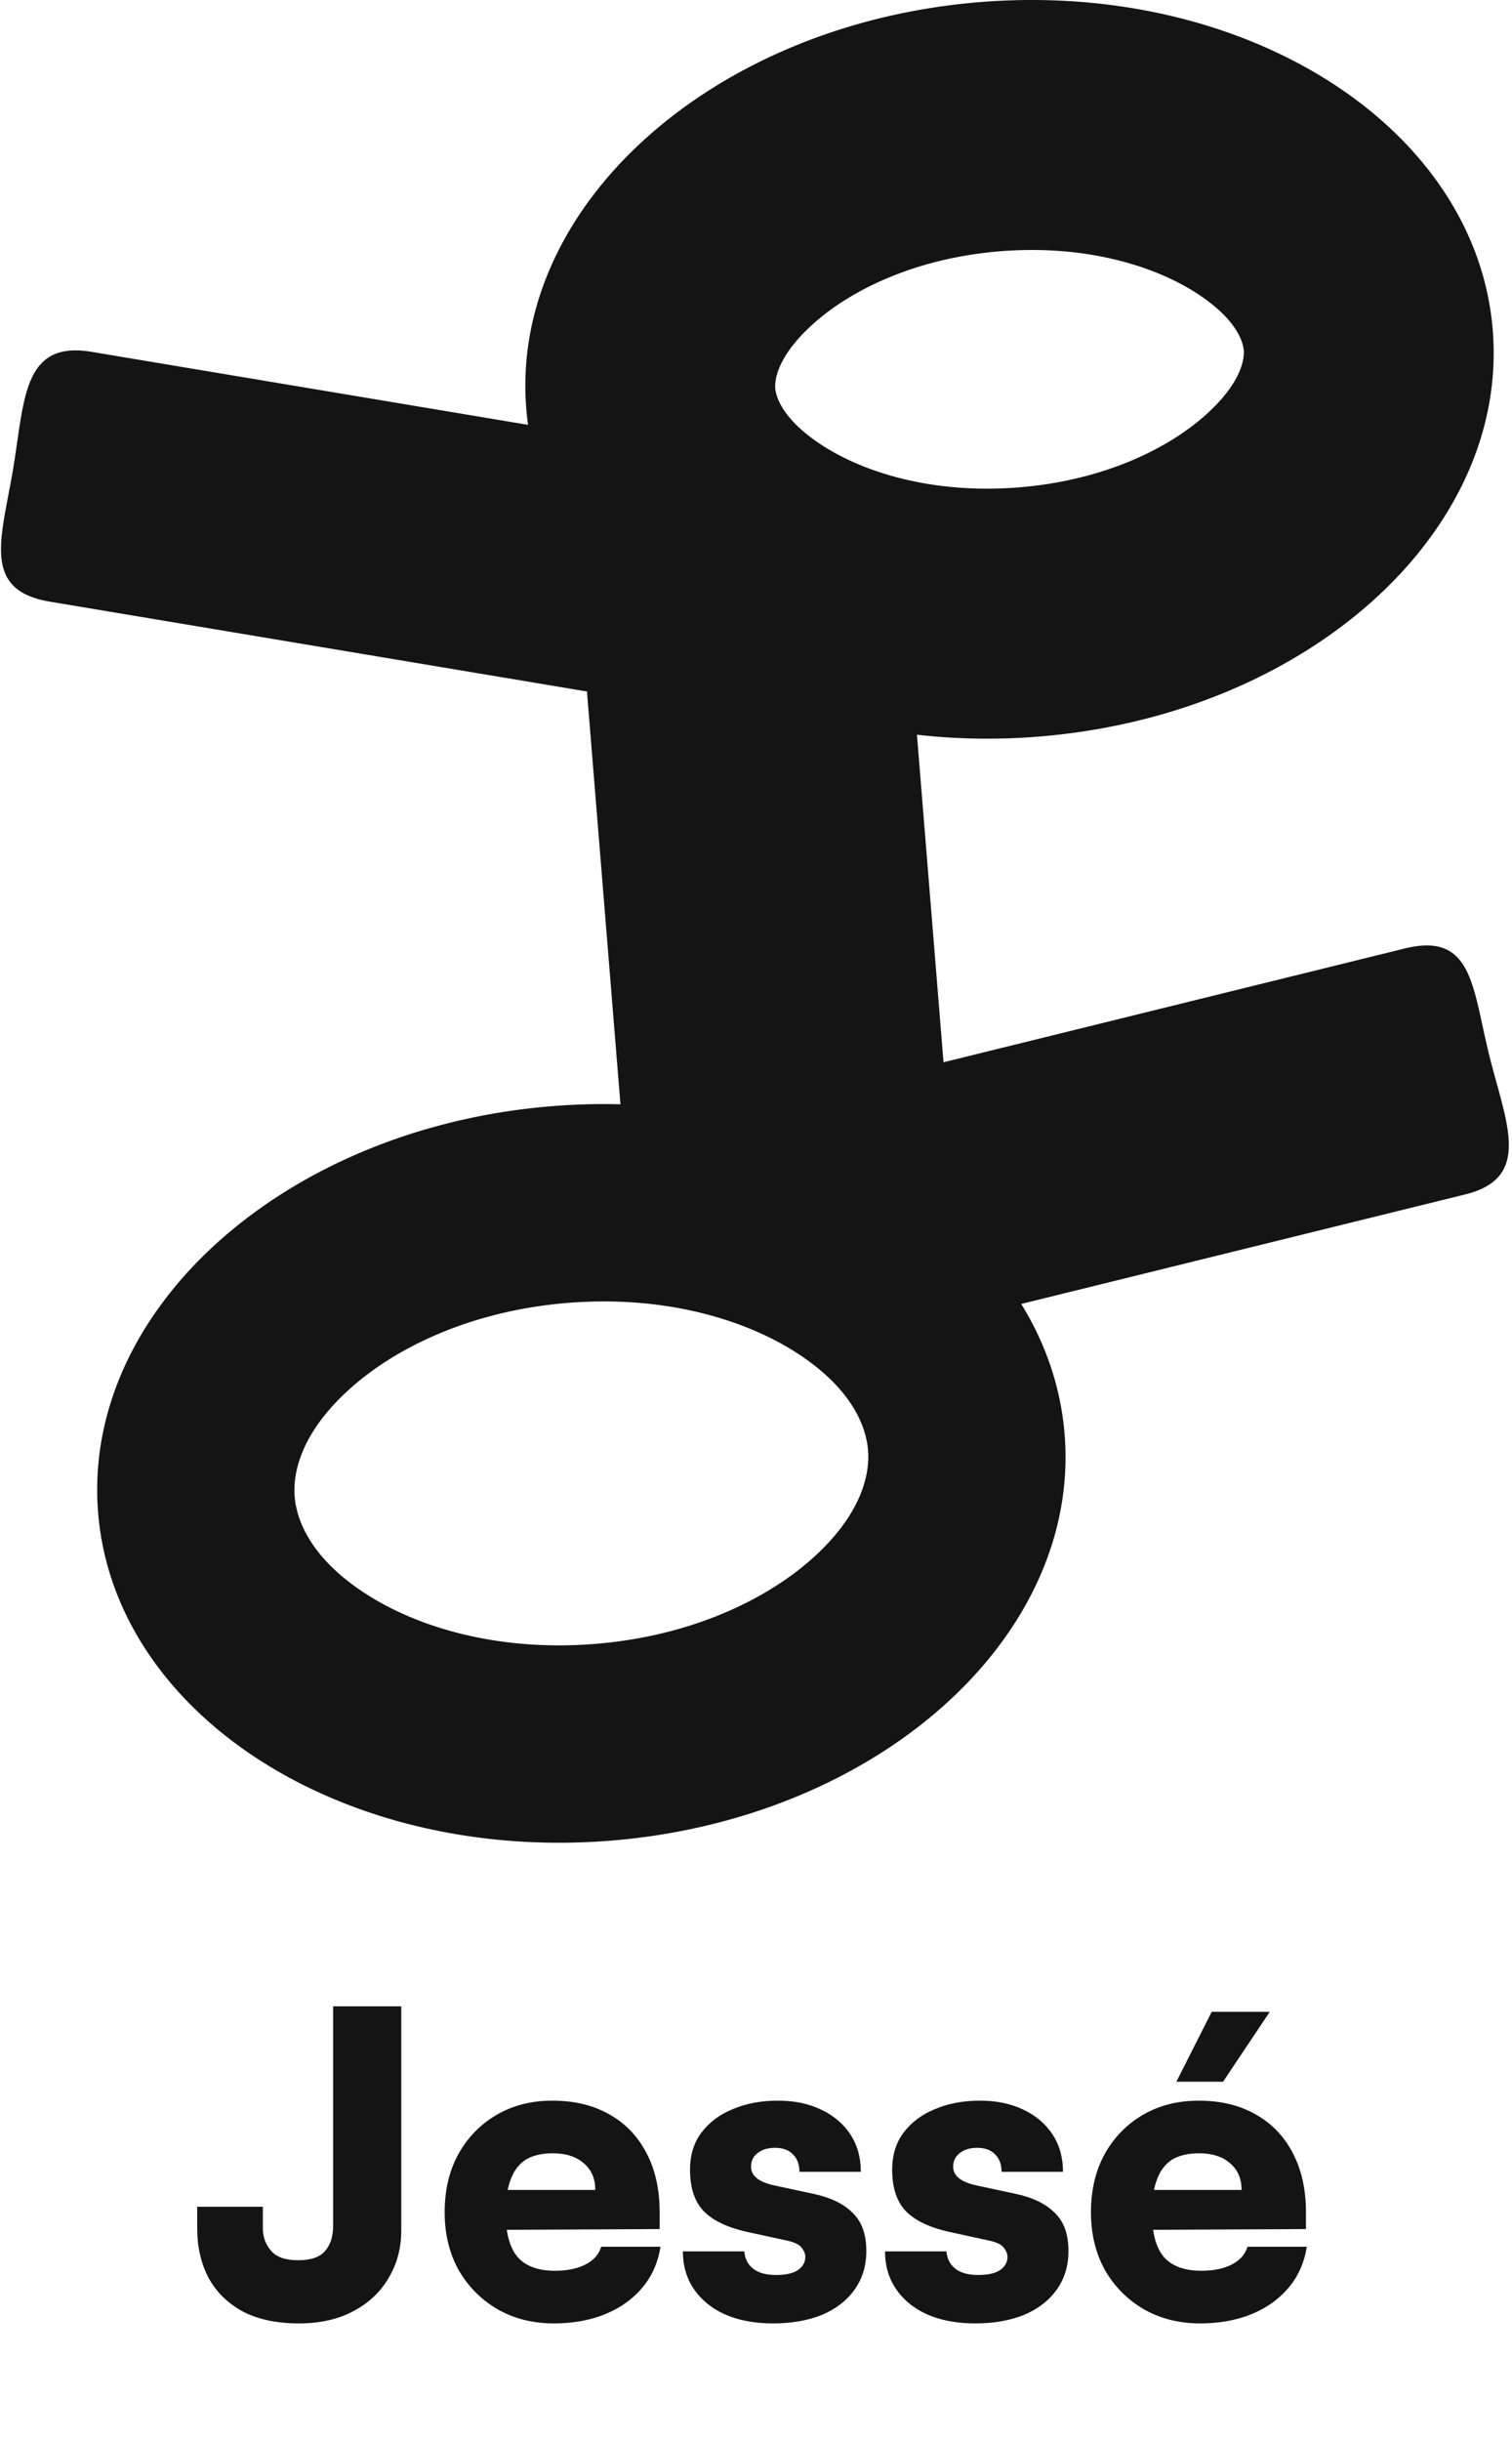
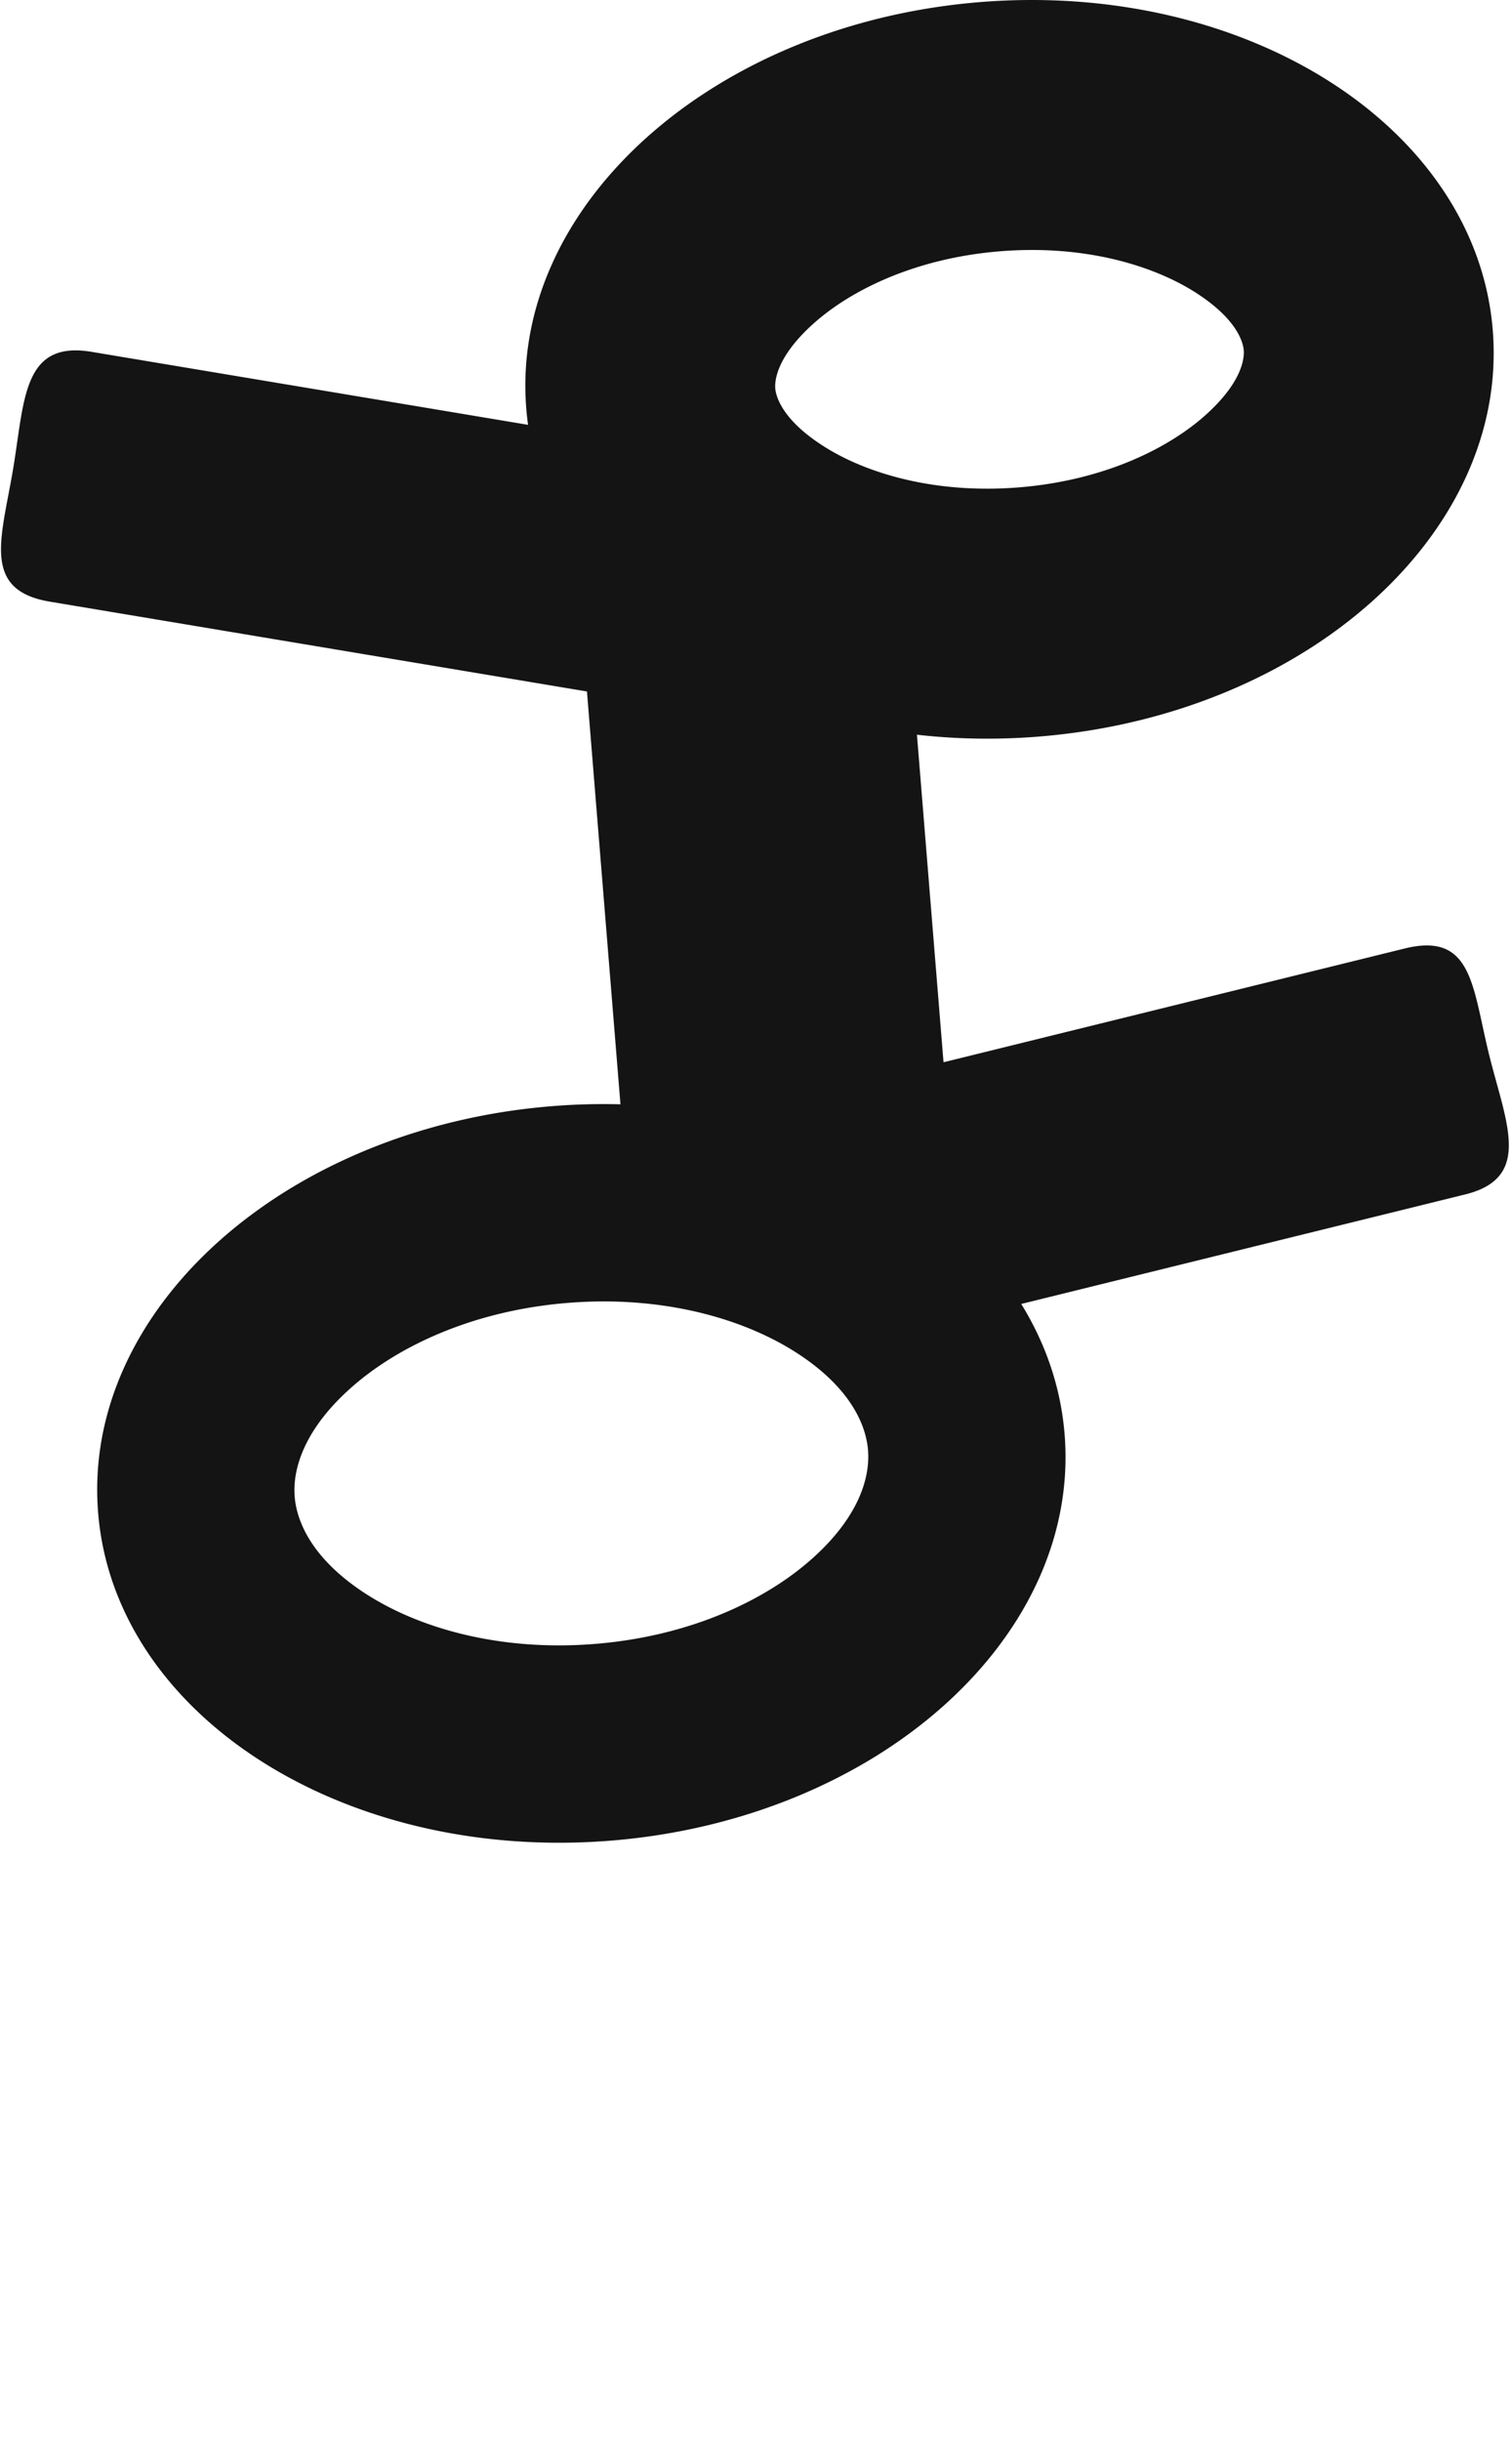
<svg xmlns="http://www.w3.org/2000/svg" width="460" height="742" fill="none">
-   <path fill="#141414" d="M59.998 677.519v-6.656h19.968v6.656c0 2.474.81 4.693 2.431 6.656 1.622 1.962 4.395 2.944 8.32 2.944 3.84 0 6.571-.939 8.192-2.816 1.622-1.878 2.433-4.395 2.433-7.552v-66.816h20.735v68.096c0 5.376-1.279 10.197-3.839 14.464-2.475 4.266-6.059 7.637-10.752 10.112-4.608 2.474-10.112 3.712-16.513 3.712-6.912 0-12.671-1.238-17.28-3.712-4.608-2.56-8.064-6.016-10.367-10.368-2.22-4.352-3.328-9.259-3.328-14.72zm108.435 28.8c-6.4 0-12.118-1.451-17.152-4.352-4.95-2.902-8.875-6.87-11.776-11.904-2.816-5.12-4.224-10.966-4.224-17.536 0-6.656 1.365-12.502 4.096-17.536 2.816-5.12 6.698-9.131 11.648-12.032 4.949-2.902 10.624-4.352 17.024-4.352 6.741 0 12.544 1.408 17.408 4.224 4.864 2.73 8.618 6.656 11.264 11.776 2.645 5.034 3.968 11.05 3.968 18.048v4.992l-55.04.256.256-12.16h35.2c0-3.414-1.152-6.102-3.456-8.064-2.304-2.048-5.462-3.072-9.472-3.072-3.328 0-6.059.64-8.192 1.92-2.048 1.28-3.584 3.285-4.608 6.016-1.024 2.645-1.536 6.058-1.536 10.24 0 5.973 1.194 10.41 3.584 13.312 2.474 2.816 6.272 4.224 11.392 4.224 3.754 0 6.869-.64 9.344-1.92 2.474-1.28 4.053-3.072 4.736-5.376h18.048c-1.11 7.082-4.608 12.757-10.496 17.024-5.888 4.181-13.227 6.272-22.016 6.272zm39.321-21.888h18.688c.17 2.218 1.066 3.968 2.688 5.248 1.621 1.28 3.925 1.92 6.912 1.92 3.072 0 5.333-.512 6.784-1.536 1.45-1.024 2.176-2.347 2.176-3.968 0-.939-.384-1.878-1.152-2.816-.683-.939-2.219-1.664-4.608-2.176l-11.776-2.56c-5.888-1.28-10.283-3.328-13.184-6.144-2.902-2.902-4.352-7.168-4.352-12.8 0-4.438 1.152-8.192 3.455-11.264 2.39-3.158 5.59-5.547 9.601-7.168 4.01-1.707 8.576-2.56 13.696-2.56 4.949 0 9.301.896 13.056 2.688 3.84 1.792 6.826 4.309 8.96 7.552 2.133 3.242 3.2 7.04 3.2 11.392H243.21c0-2.219-.64-3.968-1.92-5.248-1.28-1.366-3.115-2.048-5.504-2.048-2.219 0-4.011.554-5.376 1.664-1.28 1.024-1.92 2.389-1.92 4.096 0 2.73 2.304 4.608 6.912 5.632l11.904 2.56c5.29 1.109 9.301 3.029 12.032 5.76 2.816 2.645 4.224 6.528 4.224 11.648 0 4.522-1.195 8.448-3.584 11.776-2.39 3.328-5.718 5.888-9.984 7.68-4.267 1.706-9.174 2.56-14.72 2.56-8.448 0-15.147-2.006-20.096-6.016-4.95-4.096-7.424-9.387-7.424-15.872zm61.5 0h18.688c.17 2.218 1.066 3.968 2.688 5.248 1.621 1.28 3.925 1.92 6.912 1.92 3.072 0 5.333-.512 6.784-1.536 1.45-1.024 2.176-2.347 2.176-3.968 0-.939-.384-1.878-1.152-2.816-.683-.939-2.219-1.664-4.608-2.176l-11.776-2.56c-5.888-1.28-10.283-3.328-13.184-6.144-2.902-2.902-4.352-7.168-4.352-12.8 0-4.438 1.152-8.192 3.455-11.264 2.39-3.158 5.59-5.547 9.601-7.168 4.01-1.707 8.576-2.56 13.696-2.56 4.949 0 9.301.896 13.056 2.688 3.84 1.792 6.826 4.309 8.96 7.552 2.133 3.242 3.2 7.04 3.2 11.392H304.71c0-2.219-.64-3.968-1.92-5.248-1.28-1.366-3.115-2.048-5.504-2.048-2.219 0-4.011.554-5.376 1.664-1.28 1.024-1.92 2.389-1.92 4.096 0 2.73 2.304 4.608 6.912 5.632l11.904 2.56c5.29 1.109 9.301 3.029 12.032 5.76 2.816 2.645 4.224 6.528 4.224 11.648 0 4.522-1.195 8.448-3.584 11.776-2.39 3.328-5.718 5.888-9.984 7.68-4.267 1.706-9.174 2.56-14.72 2.56-8.448 0-15.147-2.006-20.096-6.016-4.95-4.096-7.424-9.387-7.424-15.872zm95.804 21.888c-6.4 0-12.118-1.451-17.152-4.352-4.95-2.902-8.875-6.87-11.776-11.904-2.816-5.12-4.224-10.966-4.224-17.536 0-6.656 1.365-12.502 4.096-17.536 2.816-5.12 6.698-9.131 11.648-12.032 4.949-2.902 10.624-4.352 17.024-4.352 6.741 0 12.544 1.408 17.408 4.224 4.864 2.73 8.618 6.656 11.264 11.776 2.645 5.034 3.968 11.05 3.968 18.048v4.992l-55.04.256.256-12.16h35.2c0-3.414-1.152-6.102-3.456-8.064-2.304-2.048-5.462-3.072-9.472-3.072-3.328 0-6.059.64-8.192 1.92-2.048 1.28-3.584 3.285-4.608 6.016-1.024 2.645-1.536 6.058-1.536 10.24 0 5.973 1.194 10.41 3.584 13.312 2.474 2.816 6.272 4.224 11.392 4.224 3.754 0 6.869-.64 9.344-1.92 2.474-1.28 4.053-3.072 4.736-5.376h18.048c-1.11 7.082-4.608 12.757-10.496 17.024-5.888 4.181-13.227 6.272-22.016 6.272zm21.248-94.72-14.208 21.248H357.89l10.752-21.248h17.664z" />
  <path fill="#141414" fill-rule="evenodd" d="M316.192 223.911c81.195-6.593 142.958-61.918 137.951-123.571C449.137 38.687 379.257-5.948 298.062.646c-81.195 6.593-142.957 61.918-137.951 123.571.135 1.657.316 3.302.544 4.934L27.852 106.959C6.879 103.455 7.505 121.528 4 142.5c-3.504 20.972-9.811 36.902 11.16 40.406l163.412 27.307 10.191 125.499a195.32 195.32 0 0 0-20.962.578c-81.194 6.594-142.957 61.918-137.95 123.571 5.006 61.653 74.886 106.288 156.081 99.694 81.194-6.593 142.957-61.918 137.951-123.571-1.157-14.24-5.774-27.573-13.193-39.576l135.068-33.297c20.645-5.089 12.332-21.966 7.242-42.611-5.089-20.645-5.027-37.24-25.672-32.151L287.051 322.93l-8.086-99.573c11.991 1.361 24.47 1.59 37.227.554zm50.593-97.748c11.461-10.266 11.773-17.632 11.608-19.672-.166-2.039-1.663-9.258-14.63-17.541-13.025-8.32-33.978-14.63-59.549-12.553-25.572 2.076-45.232 11.685-56.744 21.997-11.461 10.266-11.774 17.632-11.608 19.672.166 2.039 1.663 9.258 14.63 17.541 13.025 8.319 33.977 14.63 59.549 12.553 25.572-2.076 45.232-11.685 56.744-21.997zM247.2 473.725c14.303-12.812 17.537-24.785 16.879-32.884-.657-8.1-5.78-19.394-21.964-29.731-16.229-10.366-40.722-17.35-69.457-15.017-28.735 2.334-51.78 13.178-66.124 26.027-14.304 12.813-17.538 24.785-16.88 32.885.657 8.1 5.78 19.393 21.964 29.73 16.229 10.366 40.722 17.351 69.457 15.017 28.735-2.333 51.781-13.178 66.125-26.027z" clip-rule="evenodd" />
</svg>